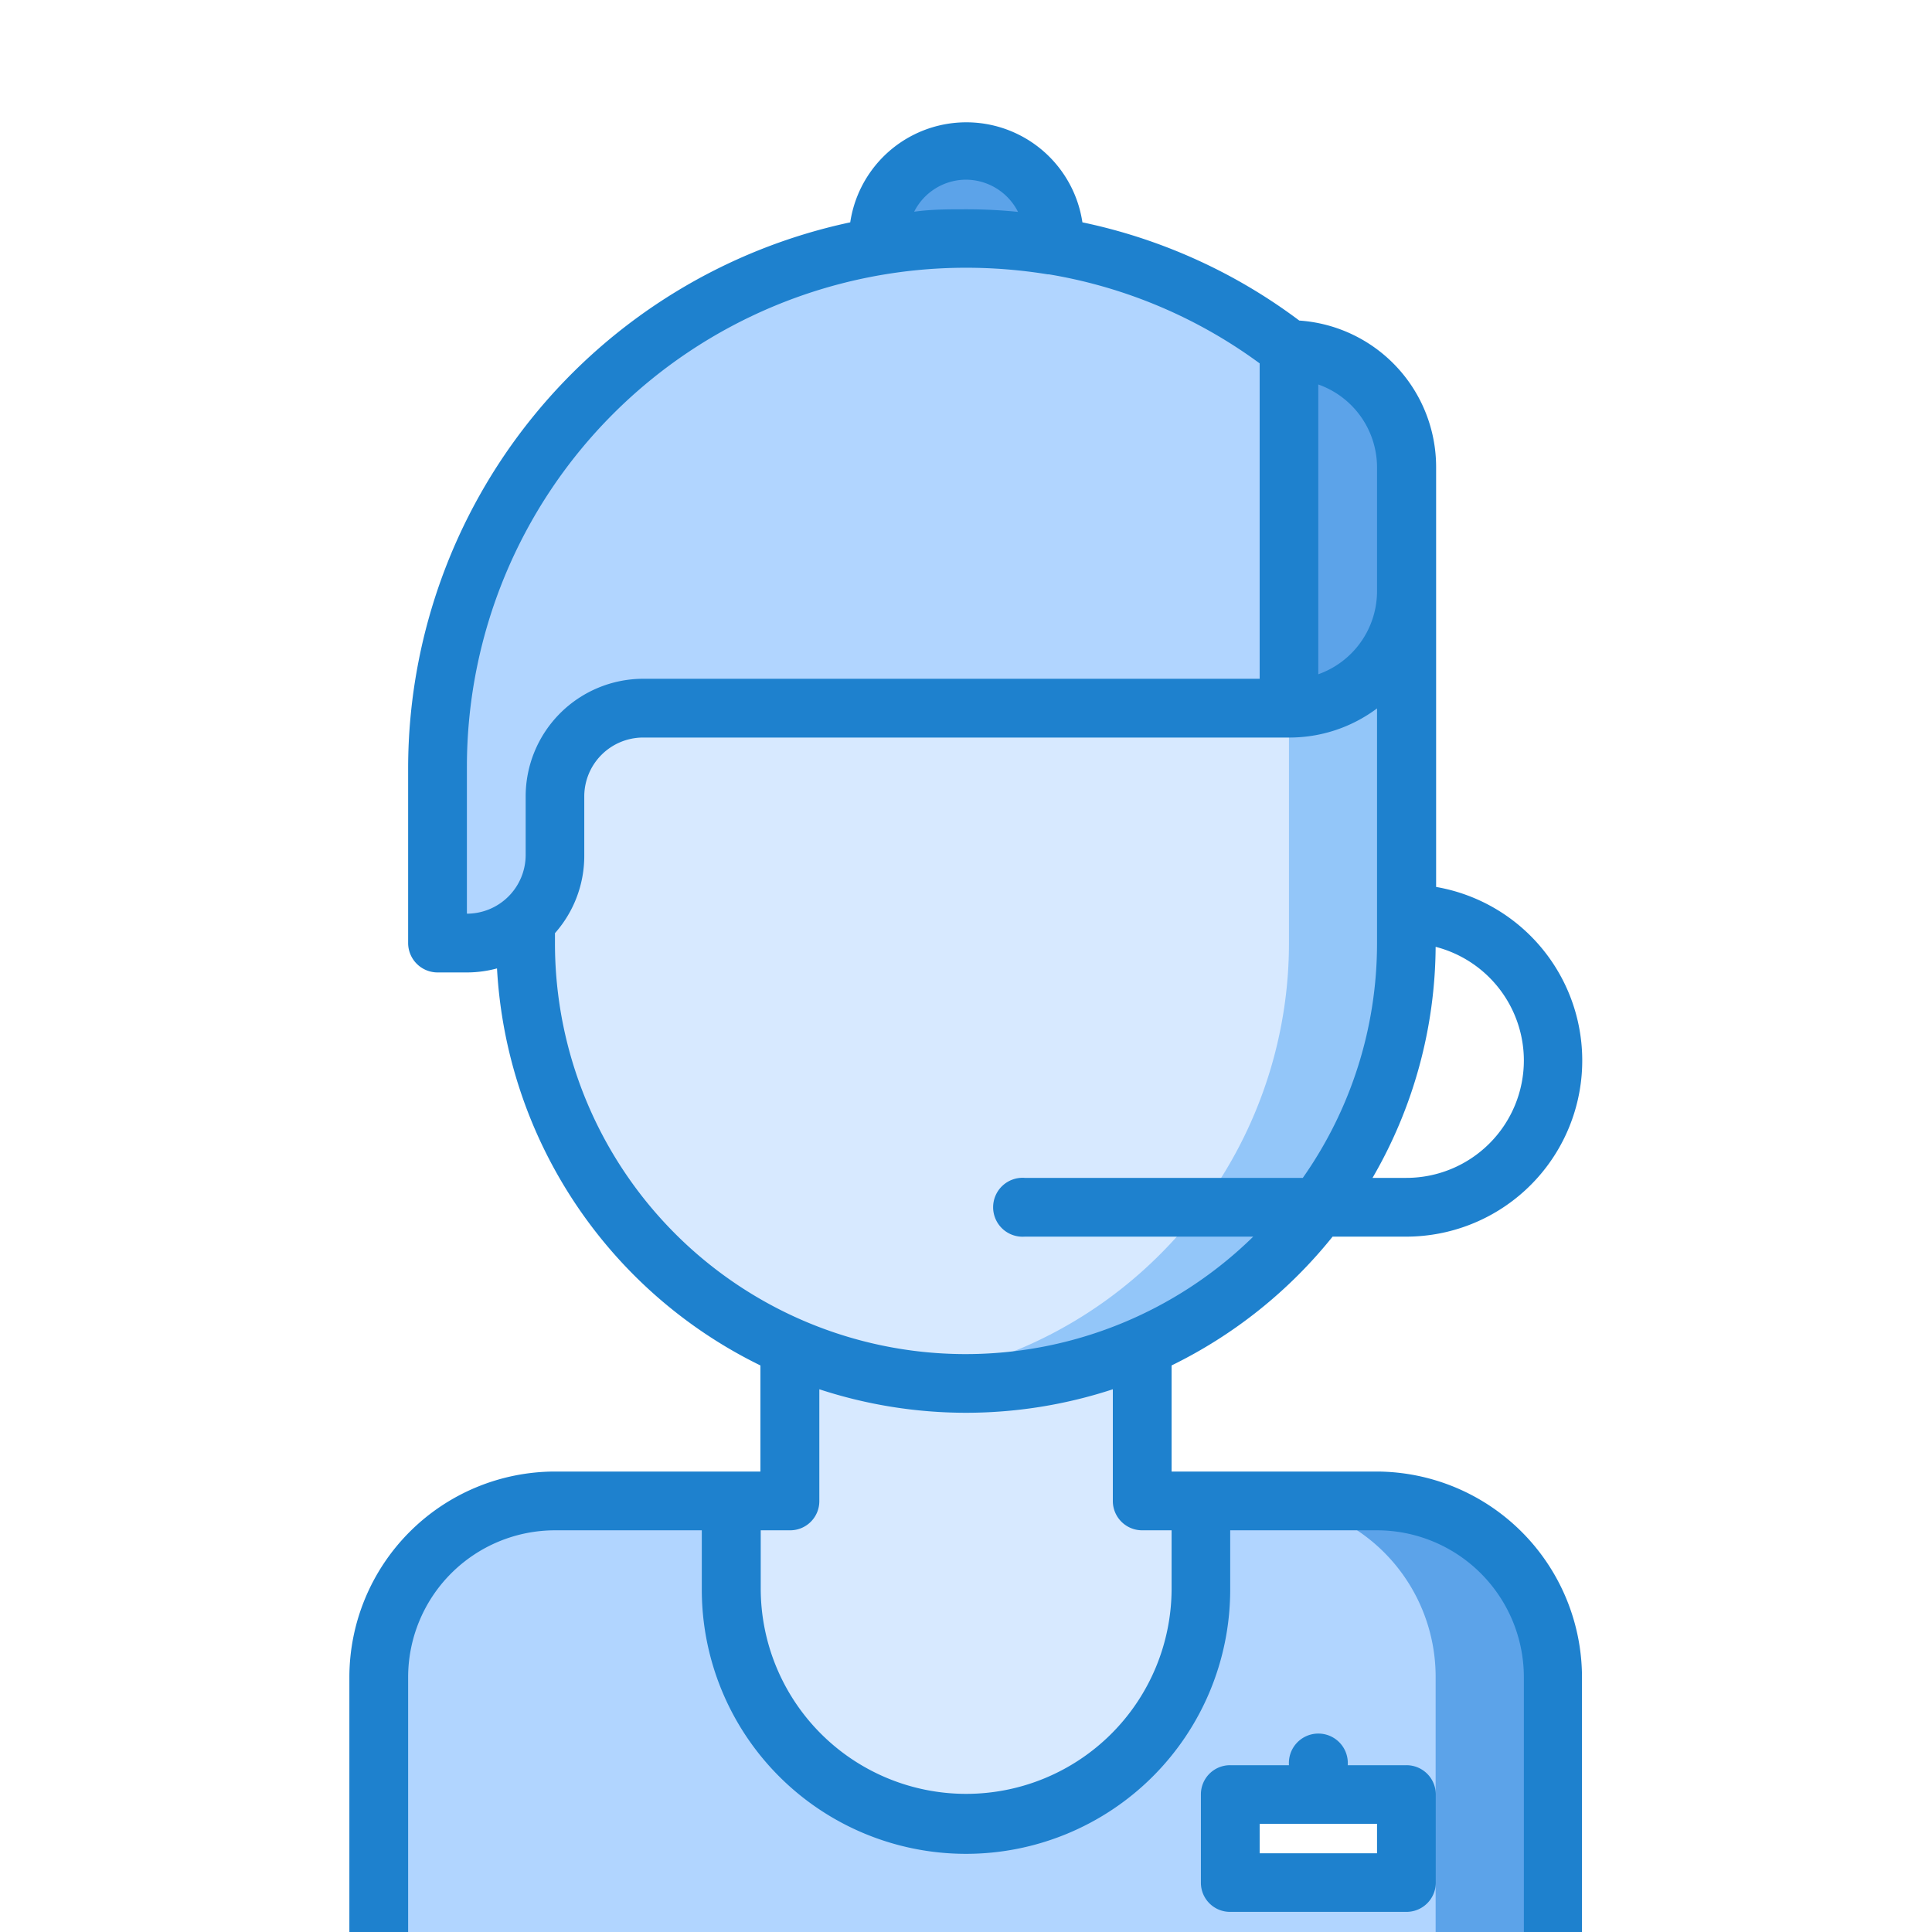
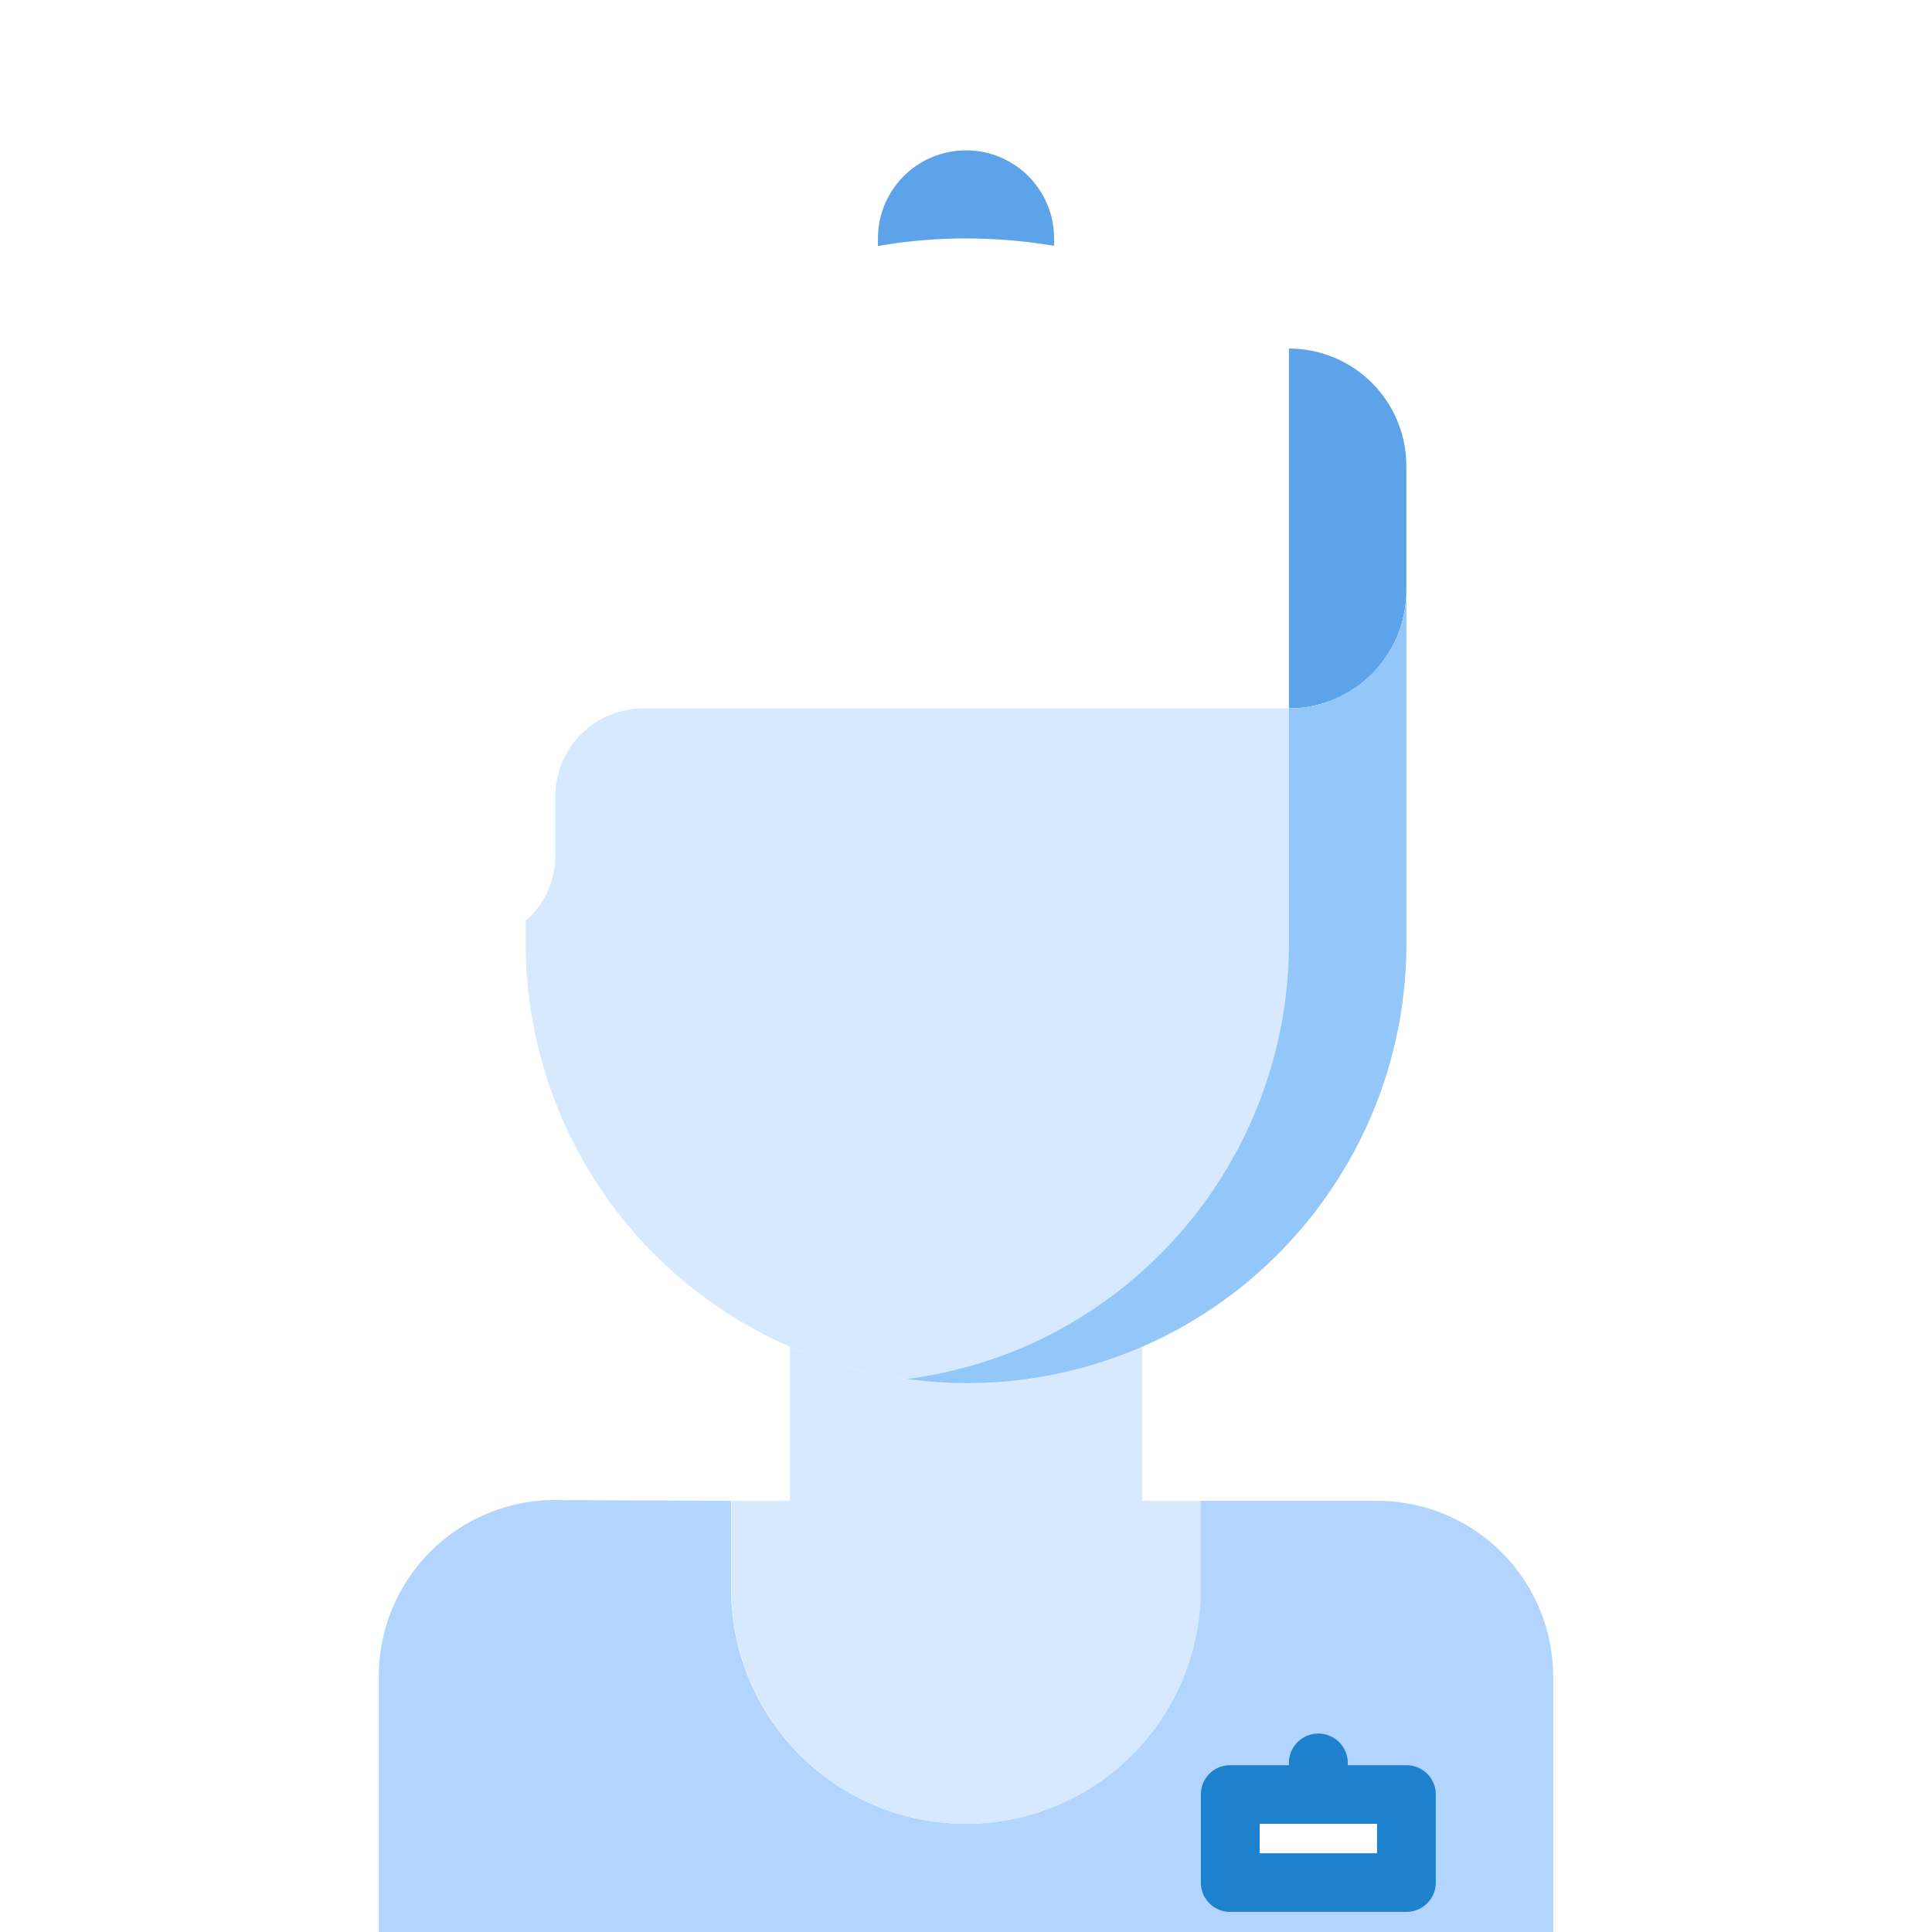
<svg xmlns="http://www.w3.org/2000/svg" id="Ebene_1" data-name="Ebene 1" viewBox="0 0 120 120">
  <defs>
    <style>.cls-1{fill:#fff;}.cls-2{fill:#b1d5ff;}.cls-3{fill:#d7e9ff;}.cls-4{fill:#5ca3e9;}.cls-5{fill:#93c6f9;}.cls-6{fill:#1e81ce;}</style>
  </defs>
-   <rect class="cls-1" width="120" height="120" />
  <path class="cls-1" d="M87.35,111.46v5.47H76.41v-5.47Z" />
  <path class="cls-2" d="M76.41,116.93H87.35v-5.47H76.41Zm-31-23.71V98.7a14.58,14.58,0,1,0,29.16,0V93.22H85.53a10.93,10.93,0,0,1,10.94,11v16.41a1.81,1.81,0,0,1-1.82,1.82H25.35a1.83,1.83,0,0,1-1.82-1.82V104.17a10.94,10.94,0,0,1,11-11Z" />
  <path class="cls-3" d="M49.06,93.22V83.65a27.39,27.39,0,0,0,21.88,0v9.57h3.65V98.7a14.58,14.58,0,1,1-29.16,0V93.22Z" />
-   <path class="cls-4" d="M85.53,93.22h-7.3a10.93,10.93,0,0,1,10.94,11v16.41a1.81,1.81,0,0,1-1.82,1.82h7.3a1.81,1.81,0,0,0,1.82-1.82V104.17A10.93,10.93,0,0,0,85.53,93.22Z" />
  <path class="cls-4" d="M60,9.34a5.46,5.46,0,0,1,5.47,5.47v.46A32.83,32.83,0,0,0,60,14.81a31.8,31.8,0,0,0-5.47.47v-.47A5.47,5.47,0,0,1,60,9.34Z" />
  <path class="cls-4" d="M87.35,36.69A7.29,7.29,0,0,1,80.06,44V21.65a7.29,7.29,0,0,1,7.29,7.29Z" />
-   <path class="cls-2" d="M80.06,21.65V44H39.94a5.47,5.47,0,0,0-5.47,5.47v3.65A5.53,5.53,0,0,1,29,58.58H27.18V47.63A32.8,32.8,0,0,1,54.53,15.28,31.8,31.8,0,0,1,60,14.81a32.86,32.86,0,0,1,20.06,6.84Z" />
  <path class="cls-3" d="M87.35,44V58.58a27.35,27.35,0,1,1-54.7,0V57.19l0,0a5.33,5.33,0,0,0,1.84-4.06V49.46A5.47,5.47,0,0,1,39.94,44H80.06a7.29,7.29,0,0,0,7.29-7.3Z" />
  <path class="cls-5" d="M80.06,44h0V58.58A27.36,27.36,0,0,1,63.64,83.65a27.59,27.59,0,0,1-7.29,2A27.24,27.24,0,0,0,81.88,75a27.22,27.22,0,0,0,5.47-16.41V36.69A7.29,7.29,0,0,1,80.06,44Z" />
-   <path class="cls-6" d="M85.53,91.4H72.77V84.81a29.35,29.35,0,0,0,10-8h4.6a10.94,10.94,0,0,0,1.83-21.72V29h0a9.12,9.12,0,0,0-8.5-9.09,34.07,34.07,0,0,0-13.47-6.1,7.29,7.29,0,0,0-14.42,0A34.7,34.7,0,0,0,25.35,47.63V58.58a1.83,1.83,0,0,0,1.83,1.82H29a7.21,7.21,0,0,0,1.87-.25A29.24,29.24,0,0,0,47.23,84.81V91.4H34.47A12.79,12.79,0,0,0,21.7,104.17v16.41a2.1,2.1,0,0,0,0,.36A3.64,3.64,0,0,0,25,124.19a2.31,2.31,0,0,0,.37,0h69.3a2.31,2.31,0,0,0,.37,0A3.64,3.64,0,0,0,98.26,121a2.33,2.33,0,0,0,0-.37V104.17A12.79,12.79,0,0,0,85.53,91.4Zm9.12-25.53a7.3,7.3,0,0,1-7.3,7.29h-2.1a28.87,28.87,0,0,0,3.92-14.35A7.3,7.3,0,0,1,94.65,65.87ZM85.53,29h0v7.74a5.48,5.48,0,0,1-3.65,5.14v-18A5.47,5.47,0,0,1,85.53,29ZM60,11.16a3.64,3.64,0,0,1,3.23,2C62.16,13.05,61.09,13,60,13s-2.16,0-3.22.15A3.62,3.62,0,0,1,60,11.16Zm0,5.47a31.66,31.66,0,0,1,5.08.41l.07,0a30.57,30.57,0,0,1,13.09,5.53V42.16H39.94a7.31,7.31,0,0,0-7.29,7.3v3.65A3.65,3.65,0,0,1,29,56.75V47.63A31,31,0,0,1,60,16.63Zm-25.53,42v-.67a7.23,7.23,0,0,0,1.82-4.8V49.46a3.66,3.66,0,0,1,3.65-3.65H80.06A9.07,9.07,0,0,0,85.53,44V58.58a25.32,25.32,0,0,1-4.61,14.58H63.65a1.83,1.83,0,1,0,0,3.65H77.84A25.51,25.51,0,0,1,34.47,58.58ZM60,87.75a29.28,29.28,0,0,0,9.12-1.46v6.93a1.82,1.82,0,0,0,1.82,1.83h1.83v3.61a.06.06,0,0,0,0,0,12.76,12.76,0,0,1-25.52,0V95.05h1.82a1.81,1.81,0,0,0,1.82-1.82V86.29A29.28,29.28,0,0,0,60,87.75Zm34.65,32.83H25.35V104.17a9.13,9.13,0,0,1,9.12-9.12h9.12V98.7a16.41,16.41,0,0,0,32.82.07V95.05h9.12a9.13,9.13,0,0,1,9.12,9.12Z" />
  <path class="cls-6" d="M87.35,109.64H83.71a1.83,1.83,0,1,0-3.65,0H76.41a1.81,1.81,0,0,0-1.82,1.82v5.47a1.81,1.81,0,0,0,1.82,1.82H87.35a1.82,1.82,0,0,0,1.83-1.82v-5.47A1.82,1.82,0,0,0,87.35,109.64Zm-1.82,3.64v1.83H78.24v-1.83Z" />
</svg>